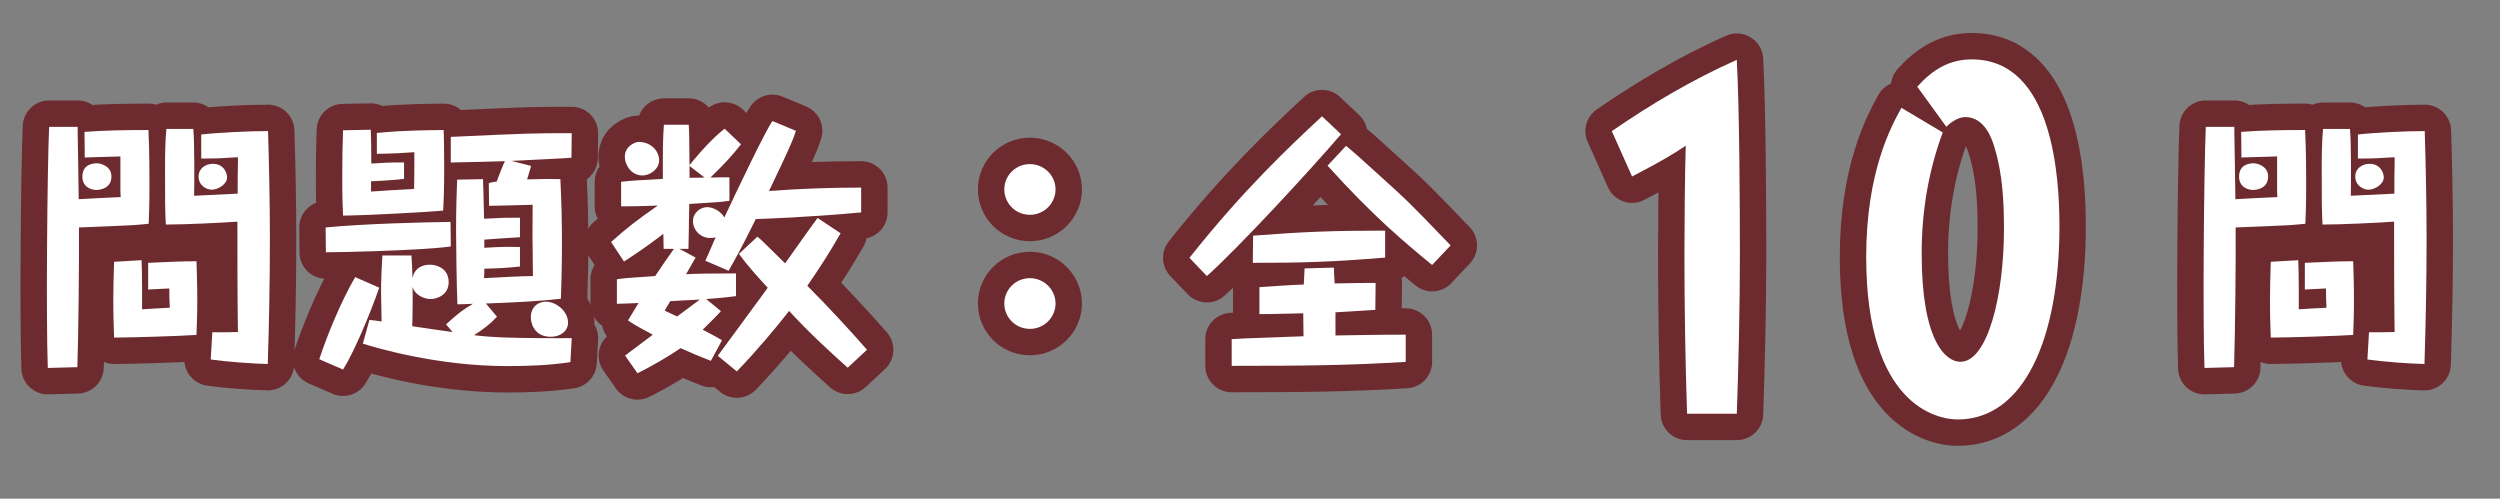
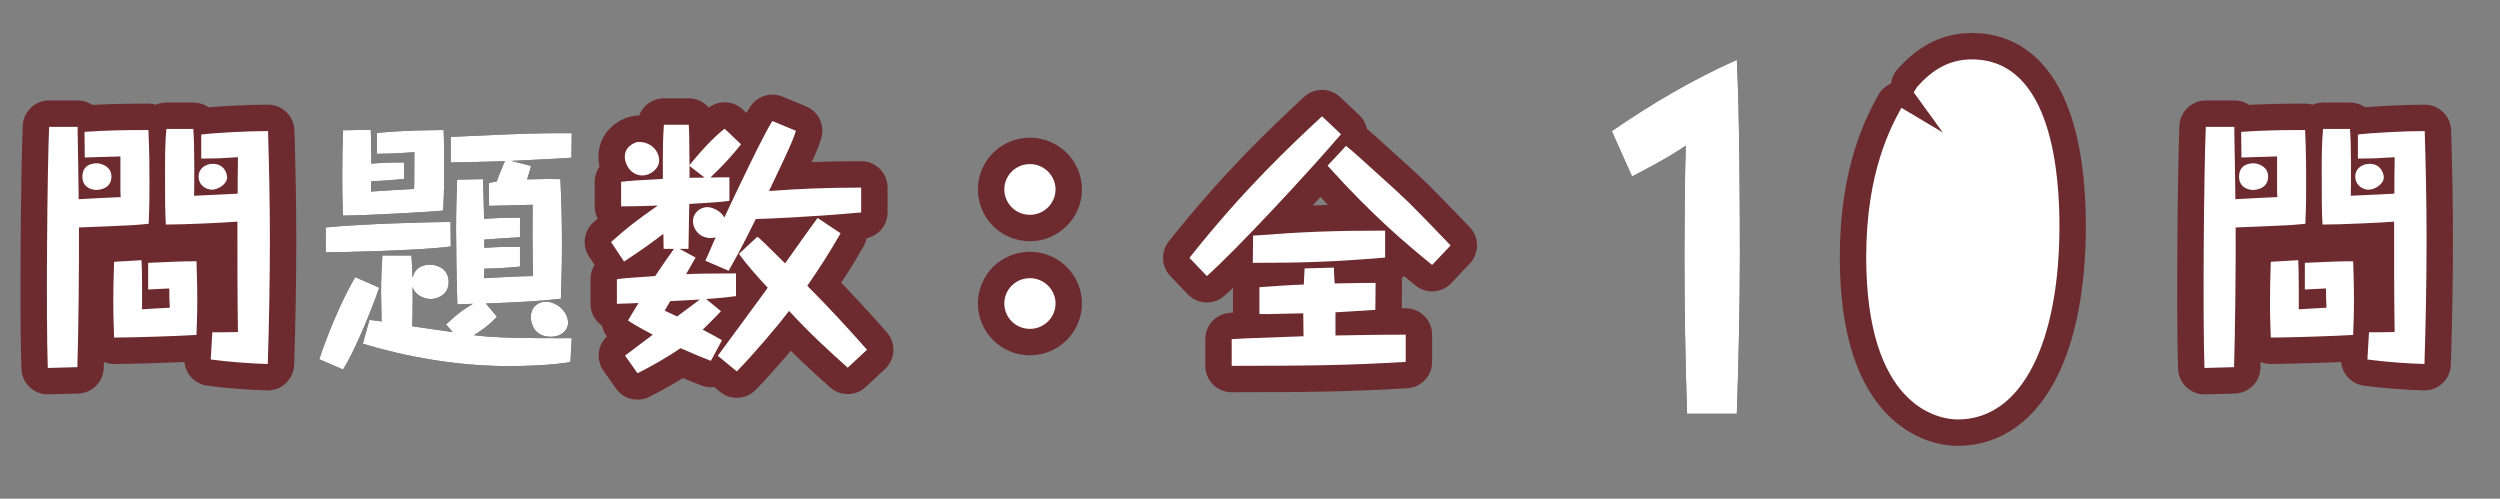
<svg xmlns="http://www.w3.org/2000/svg" id="b" width="284" height="56.649" viewBox="0 0 284 56.649">
  <rect x="0" y="0" width="284" height="56.649" fill="#808080" stroke="none" />
  <g id="c">
    <g>
      <g>
        <path d="M9.6,14.98c2.43-.18,4.86-.21,7.26-.21,.12,2.43,.12,5.069,.12,6.06,0,2.79-.06,3.66-.09,4.59-.54,.06-.99,.09-1.68,.15-1.8,.09-3.06,.149-6.24,.27,.03,3.75-.06,12.239-.18,15.869l-3.36,.091c-.21-5.7-.06-22.5,.15-27.39h3.24v.511c.06,4.109,.09,4.56,.12,7.709,.75-.06,4.08-.21,4.77-.24-.03-.51-.03-.689-.03-.899v-3.72c-.63,0-3.48,.12-4.05,.12l-.03-2.91Zm3.06,5.069c0,1.38-1.35,1.53-1.71,1.53-.63,0-1.59-.36-1.59-1.5,0-1.41,1.17-1.53,1.68-1.53,.3,0,1.62,.271,1.62,1.5Zm3.42,9.51c.03,.75,.06,1.561,.06,3.09v2.49c.39-.03,2.939-.18,3.15-.18-.03-.21-.06-1.53-.06-2.19-.39,0-2.04,.12-2.4,.12v-3.03c2.61-.119,3.9-.18,5.49-.18,.03,1.11,.09,2.49,.09,4.44,0,1.709-.06,2.909-.09,3.93-1.83,.12-7.29,.3-9.36,.3-.03-1.14-.09-2.25-.09-4.11,0-1.38,.03-2.67,.09-4.499l3.12-.181Zm10.949-11.699c-1.86,.12-2.43,.15-4.169,.15v-2.73c1.77-.21,5.399-.39,7.589-.39,.12,4.05,.21,8.13,.21,12.18,0,4.829-.09,9.539-.24,14.279-1.71-.03-4.83-.271-6.48-.511l.18-3.09c.48,0,2.49,0,2.91-.029-.06-4.17-.06-8.34-.06-12.54-1.62,.12-5.97,.33-8.13,.33-.09-1.62-.09-2.699-.09-5.97,0-1.649,0-3.27,.15-4.89h3.06c.15,1.62,.12,6.75,.09,7.59,.78-.03,4.23-.21,4.95-.24,0-1.2,0-2.399,.03-3.63v-.51Zm-1.23,2.28c0,.779-1.02,1.409-1.74,1.409-.57,0-1.5-.449-1.5-1.5,0-.93,.81-1.439,1.62-1.439,1.29,0,1.62,1.109,1.62,1.53Z" />
        <path d="M43.08,32.68c-1.08,3.12-2.91,7.41-4.11,9.3l-2.7-1.17c.84-2.58,2.46-6.57,4.08-9.33l2.73,1.2Zm8.13-4.68c-3.45,.479-13.049,.66-14.189,.66l-.03-2.82c4.2-.42,11.37-.6,14.189-.63l.03,2.79Zm-5.31-7.68c-1.05,.12-2.19,.21-3.75,.27v1.17c.78-.06,4.2-.27,4.89-.3,.03-.569,.03-3.42,.03-4.17-.84,.061-2.61,.181-4.26,.181v-2.37c3.45-.33,5.97-.3,7.59-.33,.03,.99,.06,2.04,.06,4.17,0,2.699-.06,3.989-.12,4.979-1.65,.18-9.299,.57-11.37,.57-.03-.811-.09-1.8-.09-4.35,0-2.13,.03-3.63,.09-5.34l3.15-.061c.03,.96,.06,1.74,.06,3.84,.93-.06,2.19-.149,3.72-.12v1.86Zm4.77,16.529c1.44-1.32,1.95-1.68,3.06-2.34-.39,.03-1.47,.06-1.77,.06-.09-2.13-.15-7.109-.15-8.459,0-2.88,.09-4.59,.12-5.7l2.94-.06c.06,1.619,.06,1.89,.12,4.499,2.07-.119,2.31-.119,4.08-.119v2.22c-1.59,.09-3.33,.21-4.05,.27v.93c2.01-.119,2.22-.119,4.05-.09v2.221c-1.56,.149-2.43,.21-4.05,.239,0,.33,0,.45-.03,1.08,1.74-.09,4.2-.24,5.55-.24-.06-4.229-.06-5.729-.03-8.1-1.8,.061-4.379,.12-4.95,.12l-.03-2.58c.3-.09,.36-.09,.9-.18,.18-.54,.75-1.95,.93-2.31-.99,.029-5.28,.149-6.15,.149v-2.909c9.24-.42,9.27-.42,13.739-.42l-.03,2.789c-1.05,.091-5.82,.301-6.81,.36l2.22,.57c-.09,.359-.12,.479-.45,1.529,2.4-.06,2.67-.06,3.78-.029,.12,2.46,.18,4.859,.18,7.35,0,2.909-.09,5.069-.12,6.239-2.64,.3-5.37,.42-8.52,.54l1.26,1.5c-.84,.9-1.5,1.38-2.61,2.1,2.22,.271,4.11,.301,7.35,.33,2.43,.03,3,0,3.75,0l-.15,2.73c-2.37,.359-4.77,.449-7.17,.449-7.949,0-14.879-2.069-16.409-2.55l.75-2.699c.48,.06,.57,.06,1.38,.18,0-.51-.06-2.85-.06-3.33,0-1.71,.09-3.09,.15-4.17h3.3c.03,.601,.09,1.2,.12,2.58,.3-1.53,1.74-1.53,1.98-1.53,.78,0,2.13,.421,2.13,1.98,0,1.5-1.38,1.92-2.04,1.92-.87,0-1.89-.57-2.07-1.41,.03,.48,.03,2.97-.03,4.5,.72,.12,3.93,.57,4.59,.66l-.75-.87Zm13.859-.18c0,.899-.81,1.59-1.95,1.59-2.01,0-2.28-1.71-2.28-2.22,0-1.08,.75-1.771,1.71-1.771,1.14,0,2.52,1.05,2.52,2.4Z" />
        <path d="M82.859,22.811c-1.08,.149-1.2,.149-4.56,.359-.03,1.29-.06,4.17-.09,5.1h-1.02l1.83,.99c-.12,.21-.72,1.26-1.08,1.89,1.17-.06,2.52-.09,5.67-.09v2.58c-1.17,.15-1.38,.18-3.39,.33l1.68,1.38c-.45,.51-1.68,1.71-2.07,2.1,1.11,.57,1.5,.811,2.19,1.2l-1.26,2.34c-1.11-.42-2.73-1.109-3.45-1.439-1.47,1.02-3.54,2.189-4.89,2.85l-1.41-2.01c.12-.09,2.13-1.59,3.15-2.37-1.83-.96-2.28-1.26-2.82-1.62,.09-.12,.78-1.32,1.2-1.979-.45,.029-2.19,.09-2.46,.09v-2.79c.81-.12,1.17-.15,4.35-.36,.48-.75,1.68-2.46,2.13-3.09h-1.17c0-.27,0-.42-.03-1.71-1.65,1.261-2.64,1.95-4.47,3.15l-1.47-2.22c1.92-1.71,2.79-2.37,5.31-4.141-.63,.03-2.46,.091-4.17,.091v-2.79c1.14-.12,1.32-.15,4.74-.33,0-3.81,0-4.35,.12-6.149h2.82c.06,.81,.06,1.199,.09,4.59,1.8-2.25,3.27-3.601,3.99-4.141l1.86,1.771c-.96,1.229-1.92,2.279-3.479,3.779,.93-.029,1.44-.029,2.16-.029v2.67Zm-7.979-4.59c0,.93-.96,1.71-1.92,1.71-1.2,0-1.98-1.141-1.98-2.131,0-1.229,1.23-1.68,1.56-1.68,1.47,0,2.34,1.08,2.34,2.101Zm4.62,15.809c-.78,.03-2.7,.15-3.36,.181-.09,.149-.54,.899-.63,1.08,.21,.09,1.2,.569,1.41,.659,1.14-.84,1.17-.87,2.58-1.92Zm-1.17-15.179v1.35c.24,0,1.44-.03,1.71-.03l-1.71-1.319Zm12.089-3.99c-.39,1.2-.66,1.8-3.06,6.84,3.479-.271,6.99-.39,10.469-.39v2.819c-5.79,.54-11.369,.75-11.969,.75-1.56,3.15-2.22,4.35-3.09,5.88l-2.64-1.14c.24-.54,.33-.721,1.17-2.67-.12,.029-.27,.09-.57,.09-1.32,0-2.01-1.08-2.01-1.89,0-.99,.84-1.62,1.62-1.62,.63,0,1.5,.42,1.95,1.17,1.47-3.15,4.62-9.75,5.459-10.95l2.67,1.11Zm-8.879,25.559c.87-1.199,4.74-6.419,5.49-7.47,.09-.119,.09-.149,.18-.27-1.14-1.229-2.28-2.49-3.27-3.84l2.1-1.95c.45,.36,.72,.63,3.15,3.03,1.02-1.44,2.64-3.75,3.69-5.16l2.61,1.74c-1.41,2.46-2.25,3.72-3.78,5.97,2.34,2.34,4.59,4.77,6.78,7.26l-2.19,2.04c-1.98-1.771-4.26-3.84-6.66-6.45-1.26,1.65-3.78,4.65-5.94,6.87l-2.16-1.771Z" />
        <path d="M117,18.641c1.59,0,2.91,1.29,2.91,2.88,0,1.529-1.26,2.88-2.91,2.88-1.68,0-2.91-1.351-2.91-2.88,0-1.59,1.29-2.88,2.91-2.88Zm0,12.959c1.59,0,2.91,1.29,2.91,2.88,0,1.53-1.26,2.88-2.91,2.88-1.68,0-2.91-1.35-2.91-2.88,0-1.59,1.29-2.88,2.91-2.88Z" />
-         <path d="M152.339,15.25c-3.54,4.141-11.79,13.05-15.239,16.109l-1.98-2.069c6.209-7.83,11.459-12.72,15.059-16.079l2.16,2.039Zm-.81,15.149c0,.271,.06,1.53,.09,1.801,2.88-.061,3.39-.061,4.65-.061l-.03,3.06c-.45,.03-.84,.061-4.41,.271h-.12v2.64l3.63-.06c2.34-.03,2.94-.03,4.35-.03v3.09c-6.45,.39-11.279,.45-19.769,.45v-3.03c.6-.03,.99-.06,1.56-.09,1.05-.03,5.67-.21,6.6-.24,0-.84-.03-1.739-.03-2.609-.78,0-4.29,.12-4.979,.09v-3.06c1.77-.12,3.39-.24,5.04-.301,.03-.84,.06-1.199,.09-1.829l3.33-.091Zm5.82-1.14c-6.09,.51-9.54,.6-15.029,.6l.03-3.09c5.97-.449,9.03-.569,15-.569v3.06Zm5.34,.84c-3-2.46-6.6-5.43-11.879-11.279l2.1-2.25c.96,.78,1.65,1.41,3.3,2.91,3.96,3.569,3.96,3.6,8.58,8.399l-2.1,2.22Z" />
        <path d="M183.1,14.898c4.5-3.101,9.25-5.9,14.201-8.101,.3,5.75,.35,16.101,.35,22.201,0,5.55-.15,12.45-.35,18.001h-5.65c-.2-6.051-.3-12.051-.3-18.102,0-3.35,.05-9.15,.15-12.351-2.15,1.5-5.55,3.2-6.1,3.501l-2.3-5.15Z" />
        <path d="M217.8,9.848c1.75-1.95,3.65-3.101,6.201-3.101,9.25,0,9.951,13.501,9.951,18.951,0,12.901-4.101,21.952-11.551,21.952-2.35,0-10.401-1.601-10.401-18.451,0-9.701,2.85-14.852,4-16.951l4.7,2.8c-1.65,4.4-2.4,9.051-2.4,13.751,0,10.001,2.75,12.301,4.4,12.301,3.1,0,4.95-7.551,4.95-15.051,0-3.101-.15-6.251-1.05-9.2-.3-1.101-1.15-3.551-3.35-3.551-.9,0-1.8,.75-2.15,1.101l-3.3-4.551Z" />
        <path d="M254.6,14.98c2.43-.18,4.86-.21,7.26-.21,.12,2.43,.12,5.069,.12,6.06,0,2.79-.06,3.66-.09,4.59-.54,.06-.99,.09-1.68,.15-1.8,.09-3.06,.149-6.24,.27,.03,3.75-.06,12.239-.18,15.869l-3.36,.091c-.21-5.7-.06-22.5,.15-27.39h3.24v.511c.06,4.109,.09,4.56,.12,7.709,.75-.06,4.08-.21,4.77-.24-.03-.51-.03-.689-.03-.899v-3.72c-.63,0-3.48,.12-4.05,.12l-.03-2.91Zm3.06,5.069c0,1.38-1.35,1.53-1.71,1.53-.63,0-1.59-.36-1.59-1.5,0-1.41,1.17-1.53,1.68-1.53,.3,0,1.62,.271,1.62,1.5Zm3.42,9.51c.03,.75,.06,1.561,.06,3.09v2.49c.39-.03,2.939-.18,3.15-.18-.03-.21-.06-1.53-.06-2.19-.39,0-2.04,.12-2.4,.12v-3.03c2.61-.119,3.9-.18,5.49-.18,.03,1.11,.09,2.49,.09,4.44,0,1.709-.06,2.909-.09,3.93-1.83,.12-7.29,.3-9.36,.3-.03-1.14-.09-2.25-.09-4.11,0-1.38,.03-2.67,.09-4.499l3.12-.181Zm10.949-11.699c-1.86,.12-2.43,.15-4.169,.15v-2.73c1.77-.21,5.399-.39,7.589-.39,.12,4.05,.21,8.13,.21,12.18,0,4.829-.09,9.539-.24,14.279-1.71-.03-4.83-.271-6.48-.511l.18-3.09c.48,0,2.49,0,2.91-.029-.06-4.17-.06-8.34-.06-12.54-1.62,.12-5.97,.33-8.13,.33-.09-1.62-.09-2.699-.09-5.97,0-1.649,0-3.27,.15-4.89h3.06c.15,1.62,.12,6.75,.09,7.59,.78-.03,4.23-.21,4.95-.24,0-1.2,0-2.399,.03-3.63v-.51Zm-1.23,2.28c0,.779-1.02,1.409-1.74,1.409-.57,0-1.5-.449-1.5-1.5,0-.93,.81-1.439,1.62-1.439,1.29,0,1.62,1.109,1.62,1.53Z" />
      </g>
      <g>
        <path d="M9.6,14.98c2.43-.18,4.86-.21,7.26-.21,.12,2.43,.12,5.069,.12,6.06,0,2.79-.06,3.66-.09,4.59-.54,.06-.99,.09-1.68,.15-1.8,.09-3.06,.149-6.24,.27,.03,3.75-.06,12.239-.18,15.869l-3.36,.091c-.21-5.7-.06-22.5,.15-27.39h3.24v.511c.06,4.109,.09,4.56,.12,7.709,.75-.06,4.08-.21,4.77-.24-.03-.51-.03-.689-.03-.899v-3.72c-.63,0-3.48,.12-4.05,.12l-.03-2.91Zm3.06,5.069c0,1.38-1.35,1.53-1.71,1.53-.63,0-1.59-.36-1.59-1.5,0-1.41,1.17-1.53,1.68-1.53,.3,0,1.62,.271,1.62,1.5Zm3.42,9.51c.03,.75,.06,1.561,.06,3.09v2.49c.39-.03,2.939-.18,3.15-.18-.03-.21-.06-1.53-.06-2.19-.39,0-2.04,.12-2.4,.12v-3.03c2.61-.119,3.9-.18,5.49-.18,.03,1.11,.09,2.49,.09,4.44,0,1.709-.06,2.909-.09,3.93-1.83,.12-7.29,.3-9.36,.3-.03-1.14-.09-2.25-.09-4.11,0-1.38,.03-2.67,.09-4.499l3.12-.181Zm10.949-11.699c-1.86,.12-2.43,.15-4.169,.15v-2.73c1.77-.21,5.399-.39,7.589-.39,.12,4.05,.21,8.13,.21,12.18,0,4.829-.09,9.539-.24,14.279-1.71-.03-4.83-.271-6.48-.511l.18-3.09c.48,0,2.49,0,2.91-.029-.06-4.17-.06-8.34-.06-12.54-1.62,.12-5.97,.33-8.13,.33-.09-1.62-.09-2.699-.09-5.97,0-1.649,0-3.27,.15-4.89h3.06c.15,1.62,.12,6.75,.09,7.59,.78-.03,4.23-.21,4.95-.24,0-1.2,0-2.399,.03-3.63v-.51Zm-1.23,2.28c0,.779-1.02,1.409-1.74,1.409-.57,0-1.5-.449-1.5-1.5,0-.93,.81-1.439,1.62-1.439,1.29,0,1.62,1.109,1.62,1.53Z" fill="none" stroke="#6e2b2f" stroke-linecap="round" stroke-linejoin="round" stroke-width="6" />
-         <path d="M43.08,32.68c-1.08,3.12-2.91,7.41-4.11,9.3l-2.7-1.17c.84-2.58,2.46-6.57,4.08-9.33l2.73,1.2Zm8.13-4.68c-3.45,.479-13.049,.66-14.189,.66l-.03-2.82c4.2-.42,11.37-.6,14.189-.63l.03,2.79Zm-5.31-7.68c-1.05,.12-2.19,.21-3.75,.27v1.17c.78-.06,4.2-.27,4.89-.3,.03-.569,.03-3.42,.03-4.17-.84,.061-2.61,.181-4.26,.181v-2.37c3.45-.33,5.97-.3,7.59-.33,.03,.99,.06,2.04,.06,4.17,0,2.699-.06,3.989-.12,4.979-1.65,.18-9.299,.57-11.37,.57-.03-.811-.09-1.8-.09-4.35,0-2.13,.03-3.63,.09-5.34l3.15-.061c.03,.96,.06,1.74,.06,3.84,.93-.06,2.19-.149,3.72-.12v1.86Zm4.77,16.529c1.44-1.32,1.95-1.68,3.06-2.34-.39,.03-1.47,.06-1.77,.06-.09-2.13-.15-7.109-.15-8.459,0-2.88,.09-4.59,.12-5.7l2.94-.06c.06,1.619,.06,1.89,.12,4.499,2.07-.119,2.31-.119,4.08-.119v2.22c-1.59,.09-3.33,.21-4.05,.27v.93c2.01-.119,2.22-.119,4.05-.09v2.221c-1.56,.149-2.43,.21-4.05,.239,0,.33,0,.45-.03,1.08,1.74-.09,4.2-.24,5.55-.24-.06-4.229-.06-5.729-.03-8.1-1.8,.061-4.379,.12-4.95,.12l-.03-2.58c.3-.09,.36-.09,.9-.18,.18-.54,.75-1.95,.93-2.31-.99,.029-5.28,.149-6.15,.149v-2.909c9.24-.42,9.27-.42,13.739-.42l-.03,2.789c-1.05,.091-5.82,.301-6.81,.36l2.22,.57c-.09,.359-.12,.479-.45,1.529,2.4-.06,2.67-.06,3.78-.029,.12,2.46,.18,4.859,.18,7.35,0,2.909-.09,5.069-.12,6.239-2.64,.3-5.37,.42-8.52,.54l1.26,1.5c-.84,.9-1.5,1.38-2.61,2.1,2.22,.271,4.11,.301,7.35,.33,2.43,.03,3,0,3.75,0l-.15,2.73c-2.37,.359-4.77,.449-7.17,.449-7.949,0-14.879-2.069-16.409-2.55l.75-2.699c.48,.06,.57,.06,1.38,.18,0-.51-.06-2.85-.06-3.33,0-1.71,.09-3.09,.15-4.17h3.3c.03,.601,.09,1.2,.12,2.58,.3-1.53,1.74-1.53,1.98-1.53,.78,0,2.13,.421,2.13,1.98,0,1.5-1.38,1.92-2.04,1.92-.87,0-1.89-.57-2.07-1.41,.03,.48,.03,2.97-.03,4.5,.72,.12,3.93,.57,4.59,.66l-.75-.87Zm13.859-.18c0,.899-.81,1.59-1.95,1.59-2.01,0-2.28-1.71-2.28-2.22,0-1.08,.75-1.771,1.71-1.771,1.14,0,2.52,1.05,2.52,2.4Z" fill="none" stroke="#6e2b2f" stroke-linecap="round" stroke-linejoin="round" stroke-width="6" />
        <path d="M82.859,22.811c-1.08,.149-1.2,.149-4.56,.359-.03,1.29-.06,4.17-.09,5.1h-1.02l1.83,.99c-.12,.21-.72,1.26-1.08,1.89,1.17-.06,2.52-.09,5.67-.09v2.58c-1.17,.15-1.38,.18-3.39,.33l1.68,1.38c-.45,.51-1.68,1.71-2.07,2.1,1.11,.57,1.5,.811,2.19,1.2l-1.26,2.34c-1.11-.42-2.73-1.109-3.45-1.439-1.47,1.02-3.54,2.189-4.89,2.85l-1.41-2.01c.12-.09,2.13-1.59,3.15-2.37-1.83-.96-2.28-1.26-2.82-1.62,.09-.12,.78-1.32,1.2-1.979-.45,.029-2.19,.09-2.46,.09v-2.79c.81-.12,1.17-.15,4.35-.36,.48-.75,1.68-2.46,2.13-3.09h-1.17c0-.27,0-.42-.03-1.71-1.65,1.261-2.64,1.95-4.47,3.15l-1.47-2.22c1.92-1.71,2.79-2.37,5.31-4.141-.63,.03-2.46,.091-4.17,.091v-2.79c1.14-.12,1.32-.15,4.74-.33,0-3.81,0-4.35,.12-6.149h2.82c.06,.81,.06,1.199,.09,4.59,1.8-2.25,3.27-3.601,3.99-4.141l1.86,1.771c-.96,1.229-1.92,2.279-3.479,3.779,.93-.029,1.44-.029,2.16-.029v2.67Zm-7.979-4.59c0,.93-.96,1.71-1.92,1.71-1.2,0-1.98-1.141-1.98-2.131,0-1.229,1.23-1.68,1.56-1.68,1.47,0,2.34,1.08,2.34,2.101Zm4.62,15.809c-.78,.03-2.7,.15-3.36,.181-.09,.149-.54,.899-.63,1.08,.21,.09,1.2,.569,1.41,.659,1.14-.84,1.17-.87,2.58-1.92Zm-1.17-15.179v1.35c.24,0,1.44-.03,1.71-.03l-1.71-1.319Zm12.089-3.99c-.39,1.2-.66,1.8-3.06,6.84,3.479-.271,6.99-.39,10.469-.39v2.819c-5.79,.54-11.369,.75-11.969,.75-1.56,3.15-2.22,4.35-3.09,5.88l-2.64-1.14c.24-.54,.33-.721,1.17-2.67-.12,.029-.27,.09-.57,.09-1.32,0-2.01-1.08-2.01-1.89,0-.99,.84-1.62,1.62-1.62,.63,0,1.5,.42,1.95,1.17,1.47-3.15,4.62-9.75,5.459-10.95l2.67,1.11Zm-8.879,25.559c.87-1.199,4.74-6.419,5.49-7.47,.09-.119,.09-.149,.18-.27-1.14-1.229-2.28-2.49-3.27-3.84l2.1-1.95c.45,.36,.72,.63,3.15,3.03,1.02-1.44,2.64-3.75,3.69-5.16l2.61,1.74c-1.41,2.46-2.25,3.72-3.78,5.97,2.34,2.34,4.59,4.77,6.78,7.26l-2.19,2.04c-1.98-1.771-4.26-3.84-6.66-6.45-1.26,1.65-3.78,4.65-5.94,6.87l-2.16-1.771Z" fill="none" stroke="#6e2b2f" stroke-linecap="round" stroke-linejoin="round" stroke-width="6" />
        <path d="M117,18.641c1.59,0,2.91,1.29,2.91,2.88,0,1.529-1.26,2.88-2.91,2.88-1.68,0-2.91-1.351-2.91-2.88,0-1.59,1.29-2.88,2.91-2.88Zm0,12.959c1.59,0,2.91,1.29,2.91,2.88,0,1.53-1.26,2.88-2.91,2.88-1.68,0-2.91-1.35-2.91-2.88,0-1.59,1.29-2.88,2.91-2.88Z" fill="none" stroke="#6e2b2f" stroke-linecap="round" stroke-linejoin="round" stroke-width="6" />
        <path d="M152.339,15.25c-3.54,4.141-11.79,13.05-15.239,16.109l-1.98-2.069c6.209-7.83,11.459-12.72,15.059-16.079l2.16,2.039Zm-.81,15.149c0,.271,.06,1.53,.09,1.801,2.88-.061,3.39-.061,4.65-.061l-.03,3.06c-.45,.03-.84,.061-4.41,.271h-.12v2.64l3.63-.06c2.34-.03,2.94-.03,4.35-.03v3.09c-6.45,.39-11.279,.45-19.769,.45v-3.03c.6-.03,.99-.06,1.56-.09,1.05-.03,5.67-.21,6.6-.24,0-.84-.03-1.739-.03-2.609-.78,0-4.29,.12-4.979,.09v-3.06c1.77-.12,3.39-.24,5.04-.301,.03-.84,.06-1.199,.09-1.829l3.33-.091Zm5.82-1.14c-6.09,.51-9.54,.6-15.029,.6l.03-3.09c5.97-.449,9.03-.569,15-.569v3.06Zm5.34,.84c-3-2.46-6.6-5.43-11.879-11.279l2.1-2.25c.96,.78,1.65,1.41,3.3,2.91,3.96,3.569,3.96,3.6,8.58,8.399l-2.1,2.22Z" fill="none" stroke="#6e2b2f" stroke-linecap="round" stroke-linejoin="round" stroke-width="6" />
-         <path d="M183.1,14.898c4.5-3.101,9.25-5.9,14.201-8.101,.3,5.75,.35,16.101,.35,22.201,0,5.55-.15,12.45-.35,18.001h-5.65c-.2-6.051-.3-12.051-.3-18.102,0-3.35,.05-9.15,.15-12.351-2.15,1.5-5.55,3.2-6.1,3.501l-2.3-5.15Z" fill="none" stroke="#6e2b2f" stroke-linecap="round" stroke-linejoin="round" stroke-width="6" />
        <path d="M217.8,9.848c1.75-1.95,3.65-3.101,6.201-3.101,9.25,0,9.951,13.501,9.951,18.951,0,12.901-4.101,21.952-11.551,21.952-2.35,0-10.401-1.601-10.401-18.451,0-9.701,2.85-14.852,4-16.951l4.7,2.8c-1.65,4.4-2.4,9.051-2.4,13.751,0,10.001,2.75,12.301,4.4,12.301,3.1,0,4.95-7.551,4.95-15.051,0-3.101-.15-6.251-1.05-9.2-.3-1.101-1.15-3.551-3.35-3.551-.9,0-1.8,.75-2.15,1.101l-3.3-4.551Z" fill="none" stroke="#6e2b2f" stroke-linecap="round" stroke-linejoin="round" stroke-width="6" />
        <path d="M254.6,14.98c2.43-.18,4.86-.21,7.26-.21,.12,2.43,.12,5.069,.12,6.06,0,2.79-.06,3.66-.09,4.59-.54,.06-.99,.09-1.68,.15-1.8,.09-3.06,.149-6.24,.27,.03,3.75-.06,12.239-.18,15.869l-3.36,.091c-.21-5.7-.06-22.5,.15-27.39h3.24v.511c.06,4.109,.09,4.56,.12,7.709,.75-.06,4.08-.21,4.77-.24-.03-.51-.03-.689-.03-.899v-3.72c-.63,0-3.48,.12-4.05,.12l-.03-2.91Zm3.06,5.069c0,1.38-1.35,1.53-1.71,1.53-.63,0-1.59-.36-1.59-1.5,0-1.41,1.17-1.53,1.68-1.53,.3,0,1.62,.271,1.62,1.5Zm3.42,9.51c.03,.75,.06,1.561,.06,3.09v2.49c.39-.03,2.939-.18,3.15-.18-.03-.21-.06-1.53-.06-2.19-.39,0-2.04,.12-2.4,.12v-3.03c2.61-.119,3.9-.18,5.49-.18,.03,1.11,.09,2.49,.09,4.44,0,1.709-.06,2.909-.09,3.93-1.83,.12-7.29,.3-9.36,.3-.03-1.14-.09-2.25-.09-4.11,0-1.38,.03-2.67,.09-4.499l3.12-.181Zm10.949-11.699c-1.86,.12-2.43,.15-4.169,.15v-2.73c1.77-.21,5.399-.39,7.589-.39,.12,4.05,.21,8.13,.21,12.18,0,4.829-.09,9.539-.24,14.279-1.71-.03-4.83-.271-6.48-.511l.18-3.09c.48,0,2.49,0,2.91-.029-.06-4.17-.06-8.34-.06-12.54-1.62,.12-5.97,.33-8.13,.33-.09-1.62-.09-2.699-.09-5.97,0-1.649,0-3.27,.15-4.89h3.06c.15,1.62,.12,6.75,.09,7.59,.78-.03,4.23-.21,4.95-.24,0-1.2,0-2.399,.03-3.63v-.51Zm-1.23,2.28c0,.779-1.02,1.409-1.74,1.409-.57,0-1.5-.449-1.5-1.5,0-.93,.81-1.439,1.62-1.439,1.29,0,1.62,1.109,1.62,1.53Z" fill="none" stroke="#6e2b2f" stroke-linecap="round" stroke-linejoin="round" stroke-width="6" />
      </g>
      <g>
        <path d="M9.6,14.98c2.43-.18,4.86-.21,7.26-.21,.12,2.43,.12,5.069,.12,6.06,0,2.79-.06,3.66-.09,4.59-.54,.06-.99,.09-1.68,.15-1.8,.09-3.06,.149-6.24,.27,.03,3.75-.06,12.239-.18,15.869l-3.36,.091c-.21-5.7-.06-22.5,.15-27.39h3.24v.511c.06,4.109,.09,4.56,.12,7.709,.75-.06,4.08-.21,4.77-.24-.03-.51-.03-.689-.03-.899v-3.72c-.63,0-3.48,.12-4.05,.12l-.03-2.91Zm3.06,5.069c0,1.38-1.35,1.53-1.71,1.53-.63,0-1.59-.36-1.59-1.5,0-1.41,1.17-1.53,1.68-1.53,.3,0,1.62,.271,1.62,1.5Zm3.42,9.51c.03,.75,.06,1.561,.06,3.09v2.49c.39-.03,2.939-.18,3.15-.18-.03-.21-.06-1.53-.06-2.19-.39,0-2.04,.12-2.4,.12v-3.03c2.61-.119,3.9-.18,5.49-.18,.03,1.11,.09,2.49,.09,4.44,0,1.709-.06,2.909-.09,3.93-1.83,.12-7.29,.3-9.36,.3-.03-1.14-.09-2.25-.09-4.11,0-1.38,.03-2.67,.09-4.499l3.12-.181Zm10.949-11.699c-1.86,.12-2.43,.15-4.169,.15v-2.73c1.77-.21,5.399-.39,7.589-.39,.12,4.05,.21,8.13,.21,12.18,0,4.829-.09,9.539-.24,14.279-1.71-.03-4.83-.271-6.48-.511l.18-3.09c.48,0,2.49,0,2.91-.029-.06-4.17-.06-8.34-.06-12.54-1.62,.12-5.97,.33-8.13,.33-.09-1.62-.09-2.699-.09-5.97,0-1.649,0-3.27,.15-4.89h3.06c.15,1.62,.12,6.75,.09,7.59,.78-.03,4.23-.21,4.95-.24,0-1.2,0-2.399,.03-3.63v-.51Zm-1.23,2.28c0,.779-1.02,1.409-1.74,1.409-.57,0-1.5-.449-1.5-1.5,0-.93,.81-1.439,1.62-1.439,1.29,0,1.62,1.109,1.62,1.53Z" fill="#fff" />
        <path d="M43.08,32.68c-1.08,3.12-2.91,7.41-4.11,9.3l-2.7-1.17c.84-2.58,2.46-6.57,4.08-9.33l2.73,1.2Zm8.13-4.68c-3.45,.479-13.049,.66-14.189,.66l-.03-2.82c4.2-.42,11.37-.6,14.189-.63l.03,2.79Zm-5.31-7.68c-1.05,.12-2.19,.21-3.75,.27v1.17c.78-.06,4.2-.27,4.89-.3,.03-.569,.03-3.42,.03-4.17-.84,.061-2.61,.181-4.26,.181v-2.37c3.45-.33,5.97-.3,7.59-.33,.03,.99,.06,2.04,.06,4.17,0,2.699-.06,3.989-.12,4.979-1.65,.18-9.299,.57-11.37,.57-.03-.811-.09-1.8-.09-4.35,0-2.13,.03-3.63,.09-5.34l3.15-.061c.03,.96,.06,1.74,.06,3.84,.93-.06,2.19-.149,3.72-.12v1.86Zm4.77,16.529c1.44-1.32,1.95-1.68,3.06-2.34-.39,.03-1.47,.06-1.77,.06-.09-2.13-.15-7.109-.15-8.459,0-2.88,.09-4.59,.12-5.7l2.94-.06c.06,1.619,.06,1.89,.12,4.499,2.07-.119,2.31-.119,4.08-.119v2.22c-1.59,.09-3.33,.21-4.05,.27v.93c2.01-.119,2.22-.119,4.05-.09v2.221c-1.56,.149-2.43,.21-4.05,.239,0,.33,0,.45-.03,1.08,1.74-.09,4.2-.24,5.55-.24-.06-4.229-.06-5.729-.03-8.1-1.8,.061-4.379,.12-4.95,.12l-.03-2.58c.3-.09,.36-.09,.9-.18,.18-.54,.75-1.95,.93-2.31-.99,.029-5.28,.149-6.15,.149v-2.909c9.24-.42,9.27-.42,13.739-.42l-.03,2.789c-1.05,.091-5.82,.301-6.81,.36l2.22,.57c-.09,.359-.12,.479-.45,1.529,2.4-.06,2.67-.06,3.78-.029,.12,2.46,.18,4.859,.18,7.35,0,2.909-.09,5.069-.12,6.239-2.64,.3-5.37,.42-8.52,.54l1.26,1.5c-.84,.9-1.5,1.38-2.61,2.1,2.22,.271,4.11,.301,7.35,.33,2.43,.03,3,0,3.75,0l-.15,2.73c-2.37,.359-4.77,.449-7.17,.449-7.949,0-14.879-2.069-16.409-2.55l.75-2.699c.48,.06,.57,.06,1.38,.18,0-.51-.06-2.85-.06-3.33,0-1.71,.09-3.09,.15-4.17h3.3c.03,.601,.09,1.2,.12,2.58,.3-1.53,1.74-1.53,1.98-1.53,.78,0,2.13,.421,2.13,1.98,0,1.5-1.38,1.92-2.04,1.92-.87,0-1.89-.57-2.07-1.41,.03,.48,.03,2.97-.03,4.5,.72,.12,3.93,.57,4.59,.66l-.75-.87Zm13.859-.18c0,.899-.81,1.59-1.95,1.59-2.01,0-2.28-1.71-2.28-2.22,0-1.08,.75-1.771,1.71-1.771,1.14,0,2.52,1.05,2.52,2.4Z" fill="#fff" />
        <path d="M82.859,22.811c-1.08,.149-1.2,.149-4.56,.359-.03,1.29-.06,4.17-.09,5.1h-1.02l1.83,.99c-.12,.21-.72,1.26-1.08,1.89,1.17-.06,2.52-.09,5.67-.09v2.58c-1.17,.15-1.38,.18-3.39,.33l1.68,1.38c-.45,.51-1.68,1.71-2.07,2.1,1.11,.57,1.5,.811,2.19,1.2l-1.26,2.34c-1.11-.42-2.73-1.109-3.45-1.439-1.47,1.02-3.54,2.189-4.89,2.85l-1.41-2.01c.12-.09,2.13-1.59,3.15-2.37-1.83-.96-2.28-1.26-2.82-1.62,.09-.12,.78-1.32,1.2-1.979-.45,.029-2.19,.09-2.46,.09v-2.79c.81-.12,1.17-.15,4.35-.36,.48-.75,1.68-2.46,2.13-3.09h-1.17c0-.27,0-.42-.03-1.71-1.65,1.261-2.64,1.95-4.47,3.15l-1.47-2.22c1.92-1.71,2.79-2.37,5.31-4.141-.63,.03-2.46,.091-4.17,.091v-2.79c1.14-.12,1.32-.15,4.74-.33,0-3.81,0-4.35,.12-6.149h2.82c.06,.81,.06,1.199,.09,4.59,1.8-2.25,3.27-3.601,3.99-4.141l1.86,1.771c-.96,1.229-1.92,2.279-3.479,3.779,.93-.029,1.44-.029,2.16-.029v2.67Zm-7.979-4.59c0,.93-.96,1.71-1.92,1.71-1.2,0-1.98-1.141-1.98-2.131,0-1.229,1.23-1.68,1.56-1.68,1.47,0,2.34,1.08,2.34,2.101Zm4.62,15.809c-.78,.03-2.7,.15-3.36,.181-.09,.149-.54,.899-.63,1.08,.21,.09,1.2,.569,1.41,.659,1.14-.84,1.17-.87,2.58-1.92Zm-1.17-15.179v1.35c.24,0,1.44-.03,1.71-.03l-1.71-1.319Zm12.089-3.99c-.39,1.2-.66,1.8-3.06,6.84,3.479-.271,6.99-.39,10.469-.39v2.819c-5.79,.54-11.369,.75-11.969,.75-1.56,3.15-2.22,4.35-3.09,5.88l-2.64-1.14c.24-.54,.33-.721,1.17-2.67-.12,.029-.27,.09-.57,.09-1.32,0-2.01-1.08-2.01-1.89,0-.99,.84-1.62,1.62-1.62,.63,0,1.5,.42,1.95,1.17,1.47-3.15,4.62-9.75,5.459-10.95l2.67,1.11Zm-8.879,25.559c.87-1.199,4.74-6.419,5.49-7.47,.09-.119,.09-.149,.18-.27-1.14-1.229-2.28-2.49-3.27-3.84l2.1-1.95c.45,.36,.72,.63,3.15,3.03,1.02-1.44,2.64-3.75,3.69-5.16l2.61,1.74c-1.41,2.46-2.25,3.72-3.78,5.97,2.34,2.34,4.59,4.77,6.78,7.26l-2.19,2.04c-1.98-1.771-4.26-3.84-6.66-6.45-1.26,1.65-3.78,4.65-5.94,6.87l-2.16-1.771Z" fill="#fff" />
        <path d="M117,18.641c1.59,0,2.91,1.29,2.91,2.88,0,1.529-1.26,2.88-2.91,2.88-1.68,0-2.91-1.351-2.91-2.88,0-1.59,1.29-2.88,2.91-2.88Zm0,12.959c1.59,0,2.91,1.29,2.91,2.88,0,1.53-1.26,2.88-2.91,2.88-1.68,0-2.91-1.35-2.91-2.88,0-1.59,1.29-2.88,2.91-2.88Z" fill="#fff" />
        <path d="M152.339,15.25c-3.54,4.141-11.79,13.05-15.239,16.109l-1.98-2.069c6.209-7.83,11.459-12.72,15.059-16.079l2.16,2.039Zm-.81,15.149c0,.271,.06,1.53,.09,1.801,2.88-.061,3.39-.061,4.65-.061l-.03,3.06c-.45,.03-.84,.061-4.41,.271h-.12v2.64l3.63-.06c2.34-.03,2.94-.03,4.35-.03v3.09c-6.45,.39-11.279,.45-19.769,.45v-3.03c.6-.03,.99-.06,1.56-.09,1.05-.03,5.67-.21,6.6-.24,0-.84-.03-1.739-.03-2.609-.78,0-4.29,.12-4.979,.09v-3.06c1.77-.12,3.39-.24,5.04-.301,.03-.84,.06-1.199,.09-1.829l3.33-.091Zm5.82-1.14c-6.09,.51-9.54,.6-15.029,.6l.03-3.09c5.97-.449,9.03-.569,15-.569v3.06Zm5.34,.84c-3-2.46-6.6-5.43-11.879-11.279l2.1-2.25c.96,.78,1.65,1.41,3.3,2.91,3.96,3.569,3.96,3.6,8.58,8.399l-2.1,2.22Z" fill="#fff" />
        <path d="M183.1,14.898c4.5-3.101,9.25-5.9,14.201-8.101,.3,5.75,.35,16.101,.35,22.201,0,5.55-.15,12.45-.35,18.001h-5.65c-.2-6.051-.3-12.051-.3-18.102,0-3.35,.05-9.15,.15-12.351-2.15,1.5-5.55,3.2-6.1,3.501l-2.3-5.15Z" fill="#fff" />
-         <path d="M217.8,9.848c1.75-1.95,3.65-3.101,6.201-3.101,9.25,0,9.951,13.501,9.951,18.951,0,12.901-4.101,21.952-11.551,21.952-2.35,0-10.401-1.601-10.401-18.451,0-9.701,2.85-14.852,4-16.951l4.7,2.8c-1.65,4.4-2.4,9.051-2.4,13.751,0,10.001,2.75,12.301,4.4,12.301,3.1,0,4.95-7.551,4.95-15.051,0-3.101-.15-6.251-1.05-9.2-.3-1.101-1.15-3.551-3.35-3.551-.9,0-1.8,.75-2.15,1.101l-3.3-4.551Z" fill="#fff" />
+         <path d="M217.8,9.848c1.75-1.95,3.65-3.101,6.201-3.101,9.25,0,9.951,13.501,9.951,18.951,0,12.901-4.101,21.952-11.551,21.952-2.35,0-10.401-1.601-10.401-18.451,0-9.701,2.85-14.852,4-16.951l4.7,2.8l-3.3-4.551Z" fill="#fff" />
        <path d="M254.6,14.98c2.43-.18,4.86-.21,7.26-.21,.12,2.43,.12,5.069,.12,6.06,0,2.79-.06,3.66-.09,4.59-.54,.06-.99,.09-1.68,.15-1.8,.09-3.06,.149-6.24,.27,.03,3.75-.06,12.239-.18,15.869l-3.36,.091c-.21-5.7-.06-22.5,.15-27.39h3.24v.511c.06,4.109,.09,4.56,.12,7.709,.75-.06,4.08-.21,4.77-.24-.03-.51-.03-.689-.03-.899v-3.72c-.63,0-3.48,.12-4.05,.12l-.03-2.91Zm3.06,5.069c0,1.38-1.35,1.53-1.71,1.53-.63,0-1.59-.36-1.59-1.5,0-1.41,1.17-1.53,1.68-1.53,.3,0,1.62,.271,1.62,1.5Zm3.42,9.51c.03,.75,.06,1.561,.06,3.09v2.49c.39-.03,2.939-.18,3.15-.18-.03-.21-.06-1.53-.06-2.19-.39,0-2.04,.12-2.4,.12v-3.03c2.61-.119,3.9-.18,5.49-.18,.03,1.11,.09,2.49,.09,4.44,0,1.709-.06,2.909-.09,3.93-1.83,.12-7.29,.3-9.36,.3-.03-1.14-.09-2.25-.09-4.11,0-1.38,.03-2.67,.09-4.499l3.12-.181Zm10.949-11.699c-1.86,.12-2.43,.15-4.169,.15v-2.73c1.77-.21,5.399-.39,7.589-.39,.12,4.05,.21,8.13,.21,12.18,0,4.829-.09,9.539-.24,14.279-1.71-.03-4.83-.271-6.48-.511l.18-3.09c.48,0,2.49,0,2.91-.029-.06-4.17-.06-8.34-.06-12.54-1.62,.12-5.97,.33-8.13,.33-.09-1.62-.09-2.699-.09-5.97,0-1.649,0-3.27,.15-4.89h3.06c.15,1.62,.12,6.75,.09,7.59,.78-.03,4.23-.21,4.95-.24,0-1.2,0-2.399,.03-3.63v-.51Zm-1.23,2.28c0,.779-1.02,1.409-1.74,1.409-.57,0-1.5-.449-1.5-1.5,0-.93,.81-1.439,1.62-1.439,1.29,0,1.62,1.109,1.62,1.53Z" fill="#fff" />
      </g>
    </g>
  </g>
</svg>